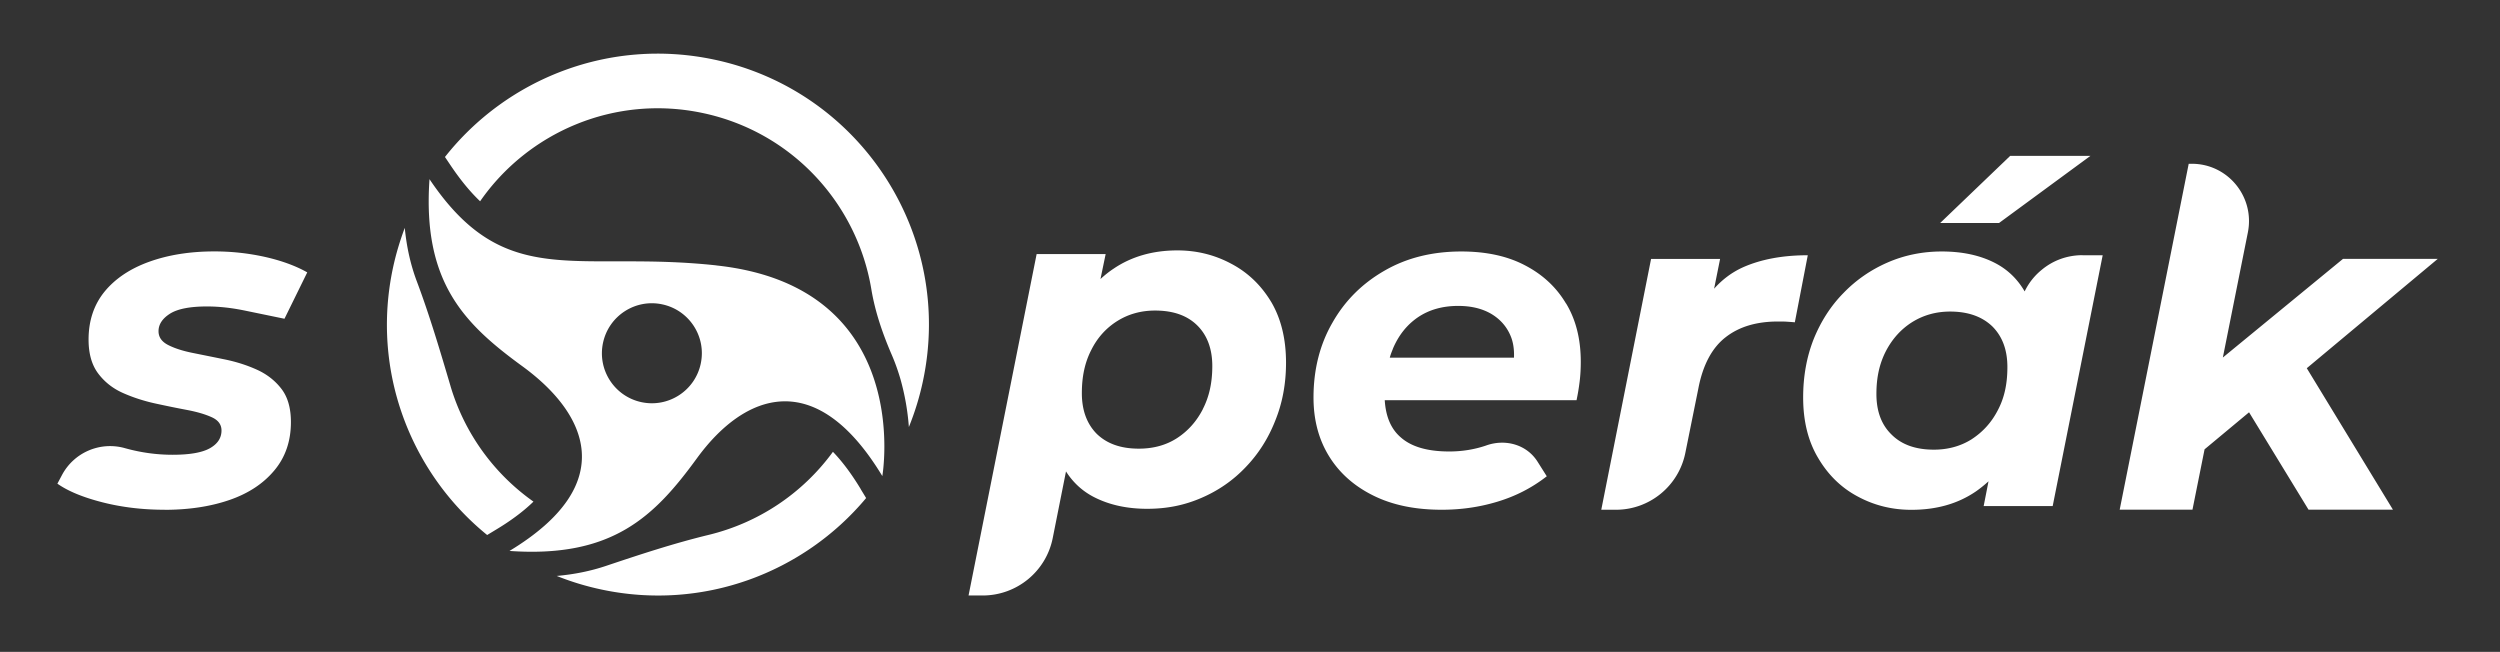
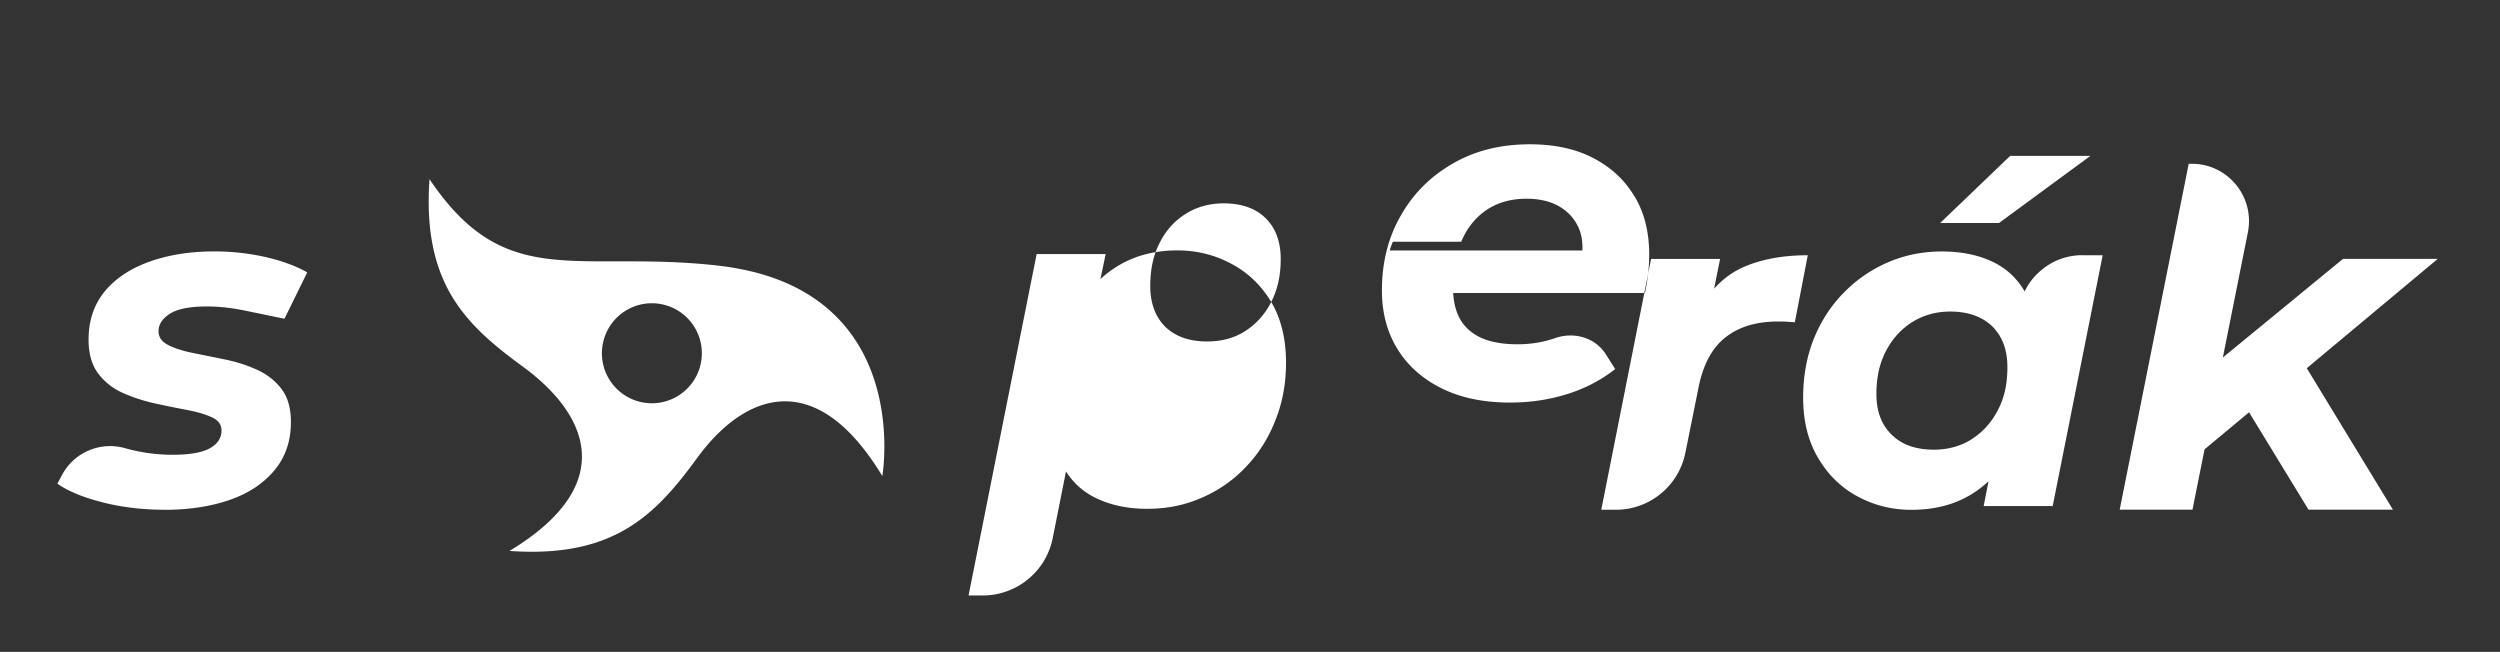
<svg xmlns="http://www.w3.org/2000/svg" width="372" height="97" id="Layer_1" data-name="Layer 1">
  <rect width="100%" height="100%" fill="#333333" stroke="none" />
  <defs>
    <style>.cls-1{fill:#fff}</style>
  </defs>
-   <path class="cls-1" d="M189.16 44.94c-1.49-2.48-3.46-4.38-5.92-5.68-2.45-1.32-5.13-2-8.04-2-3.66 0-6.83.91-9.5 2.72-.7.46-1.35.99-1.95 1.54l.77-3.71h-10.27l-10.13 50.8h2.09c5.08 0 9.46-3.58 10.44-8.57l1.97-9.89c1.06 1.66 2.45 2.94 4.19 3.83 2.26 1.15 4.88 1.73 7.89 1.73s5.61-.55 8.11-1.64c2.5-1.08 4.69-2.6 6.54-4.55 1.88-1.95 3.35-4.24 4.4-6.91 1.08-2.65 1.61-5.53 1.61-8.64 0-3.56-.75-6.57-2.21-9.05zm-10.18 15.95c-.94 1.83-2.24 3.27-3.85 4.31-1.61 1.04-3.51 1.56-5.68 1.56-2.7 0-4.76-.75-6.26-2.21-1.47-1.49-2.21-3.51-2.21-6.04s.46-4.6 1.4-6.43c.91-1.83 2.21-3.27 3.87-4.31 1.66-1.04 3.54-1.56 5.63-1.56 2.72 0 4.81.75 6.3 2.24 1.47 1.47 2.21 3.49 2.21 6.02s-.48 4.6-1.42 6.42zm54.04-15.73c-1.44-2.43-3.49-4.33-6.14-5.7-2.62-1.37-5.78-2.04-9.43-2.04-4.31 0-8.11.94-11.41 2.84-3.32 1.9-5.92 4.48-7.77 7.75-1.88 3.25-2.82 6.98-2.82 11.14 0 3.37.79 6.3 2.36 8.81 1.56 2.5 3.78 4.43 6.62 5.82 2.86 1.4 6.21 2.07 10.11 2.07 2.82 0 5.58-.38 8.28-1.2 2.72-.82 5.15-2.07 7.34-3.78l-1.37-2.17c-1.61-2.55-4.76-3.42-7.6-2.43l-.05.02c-1.76.6-3.59.89-5.49.89-3.25 0-5.65-.7-7.24-2.12-1.44-1.25-2.21-3.08-2.36-5.51h28.54c.19-.89.34-1.8.46-2.77.12-.99.17-1.95.17-2.94 0-3.37-.72-6.26-2.19-8.69zm-25.77 6.76c.84-2 2.07-3.56 3.71-4.69 1.66-1.13 3.66-1.71 6.02-1.71 1.9 0 3.51.38 4.86 1.15 1.32.77 2.31 1.85 2.91 3.25.41.94.58 2.04.53 3.3H206.8c.12-.46.29-.89.46-1.3zM269 37.97l-1.93 9.99c-.48-.05-.89-.07-1.3-.1-.38-.02-.79-.02-1.2-.02-3.2 0-5.8.77-7.82 2.36-2 1.56-3.37 4.11-4.04 7.63l-1.93 9.55c-.99 4.93-5.32 8.47-10.32 8.47h-2.19l7.41-37.32h10.27l-.89 4.43c1.25-1.4 2.67-2.45 4.28-3.18 2.7-1.2 5.92-1.8 9.65-1.8zm30.12-14.78l-10.42 9.99h8.76l13.6-9.99h-11.93zm10.76 14.78c-2.29 0-4.4.79-6.06 2.17a9.3 9.3 0 00-2.55 3.22c-1.08-1.85-2.53-3.25-4.38-4.21-2.21-1.15-4.86-1.73-7.96-1.73-2.86 0-5.56.55-8.06 1.64-2.48 1.08-4.69 2.6-6.57 4.55-1.9 1.93-3.37 4.24-4.43 6.86-1.04 2.65-1.56 5.53-1.56 8.69 0 3.51.75 6.52 2.24 9 1.47 2.5 3.44 4.43 5.9 5.73 2.45 1.32 5.1 1.97 7.96 1.97 3.71 0 6.88-.89 9.55-2.7.67-.46 1.32-.99 1.93-1.54l-.72 3.68h10.27l7.44-37.32h-2.98zM293.4 65.35c-1.64 1.04-3.54 1.56-5.65 1.56-2.7 0-4.79-.75-6.28-2.24-1.52-1.47-2.26-3.49-2.26-6.04s.48-4.57 1.42-6.4c.96-1.83 2.26-3.27 3.92-4.31 1.66-1.03 3.54-1.56 5.63-1.56 2.67 0 4.76.75 6.28 2.21 1.49 1.49 2.24 3.49 2.24 6.04s-.46 4.6-1.42 6.42c-.94 1.83-2.24 3.25-3.87 4.31zm49.85-10.56l12.82 21.05h-12.56l-8.85-14.49-6.62 5.51-1.8 8.98h-10.83l10.27-51.47h.46c5.37 0 9.38 4.91 8.35 10.18l-3.73 18.65 17.88-14.68h14.1l-19.49 16.27zM24.49 75.85c-3.28 0-6.37-.37-9.26-1.11-2.89-.74-5.12-1.66-6.69-2.77l.68-1.28a8.108 8.108 0 019.35-4.01l.07.02c2.34.65 4.68.97 7.04.97 2.54 0 4.39-.32 5.55-.97 1.15-.65 1.73-1.53 1.73-2.64 0-.88-.48-1.54-1.46-1.98-.97-.44-2.2-.8-3.68-1.08s-3.06-.6-4.75-.97c-1.68-.37-3.28-.89-4.79-1.56-1.5-.67-2.73-1.64-3.68-2.91-.95-1.27-1.42-2.95-1.42-5.03 0-2.82.8-5.2 2.39-7.15 1.6-1.94 3.82-3.42 6.66-4.44 2.85-1.02 6.07-1.53 9.68-1.53 2.59 0 5.11.28 7.57.83 2.45.56 4.53 1.32 6.24 2.29l-3.39 6.9-6.01-1.24c-1.92-.39-3.76-.59-5.51-.59-2.54 0-4.38.36-5.52 1.08-1.13.72-1.7 1.59-1.7 2.6 0 .88.47 1.56 1.42 2.05.95.49 2.16.88 3.64 1.18 1.48.3 3.08.62 4.79.97s3.31.86 4.79 1.53 2.7 1.62 3.64 2.84c.95 1.23 1.42 2.88 1.42 4.96 0 2.82-.82 5.22-2.46 7.18-1.64 1.97-3.87 3.44-6.69 4.41-2.82.97-6.04 1.46-9.65 1.46zm82.12-36.35c29.58 3.19 24.68 31.34 24.68 31.34-9.97-16.49-20.58-12.26-27.58-2.66-6.3 8.64-12.54 14.88-27.9 13.8C92.3 72.01 87.34 61.5 77.73 54.5c-8.64-6.3-14.89-12.48-13.82-27.84C75.2 43.45 85.57 37.22 106.6 39.49zm-2.34 14.61c.86-4.01-1.7-7.96-5.72-8.82-4.01-.86-7.96 1.7-8.82 5.72s1.7 7.97 5.71 8.83c4.02.86 7.97-1.7 8.83-5.72z" />
-   <path class="cls-1" d="M106.32 8.88c-15.53-3.32-30.9 2.8-40.11 14.48l.82 1.22c1.54 2.29 3 4.03 4.41 5.37 7.18-10.34 20.1-15.92 33.18-13.12 13.31 2.84 22.92 13.53 25.03 26.18.56 3.38 1.68 6.63 3.04 9.78.54 1.25.97 2.49 1.31 3.67a36.04 36.04 0 011.24 7.08c.88-2.17 1.59-4.45 2.09-6.82 4.65-21.78-9.24-43.19-31-47.84zM67.03 57.42c-1.55-5.24-3.1-10.48-5.02-15.59-.87-2.32-1.49-4.93-1.78-7.92-.72 1.92-1.32 3.91-1.76 5.97-3.27 15.33 2.64 30.48 14.02 39.73l1.37-.83c1.85-1.11 3.86-2.52 5.52-4.14a32.276 32.276 0 01-12.35-17.21zm61.05 15.36c-1.35-2.24-2.74-4.1-4.14-5.55a32.293 32.293 0 01-18.49 12.36c-5.2 1.26-10.28 2.94-15.35 4.64-2.16.72-4.56 1.23-7.26 1.47 2.12.85 4.34 1.53 6.65 2.02 15.14 3.23 30.11-2.5 39.39-13.61l-.81-1.33z" />
+   <path class="cls-1" d="M189.16 44.94c-1.49-2.48-3.46-4.38-5.92-5.68-2.45-1.32-5.13-2-8.04-2-3.66 0-6.83.91-9.5 2.72-.7.46-1.35.99-1.95 1.54l.77-3.71h-10.27l-10.13 50.8h2.09c5.08 0 9.46-3.58 10.44-8.57l1.97-9.89c1.06 1.66 2.45 2.94 4.19 3.83 2.26 1.15 4.88 1.73 7.89 1.73s5.61-.55 8.11-1.64c2.5-1.08 4.69-2.6 6.54-4.55 1.88-1.95 3.35-4.24 4.4-6.91 1.08-2.65 1.61-5.53 1.61-8.64 0-3.56-.75-6.57-2.21-9.05zc-.94 1.83-2.24 3.27-3.85 4.31-1.61 1.04-3.51 1.56-5.68 1.56-2.7 0-4.76-.75-6.26-2.21-1.47-1.49-2.21-3.51-2.21-6.04s.46-4.6 1.4-6.43c.91-1.83 2.21-3.27 3.87-4.31 1.66-1.04 3.54-1.56 5.63-1.56 2.72 0 4.81.75 6.3 2.24 1.47 1.47 2.21 3.49 2.21 6.02s-.48 4.6-1.42 6.42zm54.04-15.73c-1.44-2.43-3.49-4.33-6.14-5.7-2.62-1.37-5.78-2.04-9.43-2.04-4.31 0-8.11.94-11.41 2.84-3.32 1.9-5.92 4.48-7.77 7.75-1.88 3.25-2.82 6.98-2.82 11.14 0 3.37.79 6.3 2.36 8.81 1.56 2.5 3.78 4.43 6.62 5.82 2.86 1.4 6.21 2.07 10.11 2.07 2.82 0 5.58-.38 8.28-1.2 2.72-.82 5.15-2.07 7.34-3.78l-1.37-2.17c-1.61-2.55-4.76-3.42-7.6-2.43l-.05.02c-1.76.6-3.59.89-5.49.89-3.25 0-5.65-.7-7.24-2.12-1.44-1.25-2.21-3.08-2.36-5.51h28.54c.19-.89.34-1.8.46-2.77.12-.99.17-1.95.17-2.94 0-3.37-.72-6.26-2.19-8.69zm-25.77 6.76c.84-2 2.07-3.56 3.71-4.69 1.66-1.13 3.66-1.71 6.02-1.71 1.9 0 3.51.38 4.86 1.15 1.32.77 2.31 1.85 2.91 3.25.41.94.58 2.04.53 3.3H206.8c.12-.46.29-.89.46-1.3zM269 37.97l-1.93 9.99c-.48-.05-.89-.07-1.3-.1-.38-.02-.79-.02-1.2-.02-3.2 0-5.8.77-7.82 2.36-2 1.56-3.37 4.11-4.04 7.63l-1.93 9.55c-.99 4.93-5.32 8.47-10.32 8.47h-2.19l7.41-37.32h10.27l-.89 4.43c1.25-1.4 2.67-2.45 4.28-3.18 2.7-1.2 5.92-1.8 9.65-1.8zm30.12-14.78l-10.42 9.99h8.76l13.6-9.99h-11.93zm10.76 14.78c-2.29 0-4.4.79-6.06 2.17a9.3 9.3 0 00-2.55 3.22c-1.08-1.85-2.53-3.25-4.38-4.21-2.21-1.15-4.86-1.73-7.96-1.73-2.86 0-5.56.55-8.06 1.64-2.48 1.08-4.69 2.6-6.57 4.55-1.9 1.93-3.37 4.24-4.43 6.86-1.04 2.65-1.56 5.53-1.56 8.69 0 3.51.75 6.52 2.24 9 1.47 2.5 3.44 4.43 5.9 5.73 2.45 1.32 5.1 1.97 7.96 1.97 3.71 0 6.88-.89 9.55-2.7.67-.46 1.32-.99 1.93-1.54l-.72 3.68h10.27l7.44-37.32h-2.98zM293.4 65.35c-1.64 1.04-3.54 1.56-5.65 1.56-2.7 0-4.79-.75-6.28-2.24-1.52-1.47-2.26-3.49-2.26-6.04s.48-4.57 1.42-6.4c.96-1.83 2.26-3.27 3.92-4.31 1.66-1.03 3.54-1.56 5.63-1.56 2.67 0 4.76.75 6.28 2.21 1.49 1.49 2.24 3.49 2.24 6.04s-.46 4.6-1.42 6.42c-.94 1.83-2.24 3.25-3.87 4.31zm49.85-10.56l12.82 21.05h-12.56l-8.85-14.49-6.62 5.51-1.8 8.98h-10.83l10.27-51.47h.46c5.37 0 9.38 4.91 8.35 10.18l-3.73 18.65 17.88-14.68h14.1l-19.49 16.27zM24.49 75.85c-3.28 0-6.37-.37-9.26-1.11-2.89-.74-5.12-1.66-6.69-2.77l.68-1.28a8.108 8.108 0 019.35-4.01l.07.02c2.34.65 4.68.97 7.04.97 2.54 0 4.39-.32 5.55-.97 1.15-.65 1.73-1.53 1.73-2.64 0-.88-.48-1.54-1.46-1.98-.97-.44-2.2-.8-3.68-1.08s-3.06-.6-4.75-.97c-1.68-.37-3.28-.89-4.79-1.56-1.5-.67-2.73-1.64-3.68-2.91-.95-1.27-1.42-2.95-1.42-5.03 0-2.82.8-5.2 2.39-7.15 1.6-1.94 3.82-3.42 6.66-4.44 2.85-1.02 6.07-1.53 9.68-1.53 2.59 0 5.11.28 7.57.83 2.45.56 4.53 1.32 6.24 2.29l-3.39 6.9-6.01-1.24c-1.92-.39-3.76-.59-5.51-.59-2.54 0-4.38.36-5.52 1.08-1.13.72-1.7 1.59-1.7 2.6 0 .88.47 1.56 1.42 2.05.95.49 2.16.88 3.64 1.18 1.48.3 3.08.62 4.79.97s3.31.86 4.79 1.53 2.7 1.62 3.64 2.84c.95 1.23 1.42 2.88 1.42 4.96 0 2.82-.82 5.22-2.46 7.18-1.64 1.97-3.87 3.44-6.69 4.41-2.82.97-6.04 1.46-9.65 1.46zm82.12-36.35c29.58 3.19 24.68 31.34 24.68 31.34-9.97-16.49-20.58-12.26-27.58-2.66-6.3 8.64-12.54 14.88-27.9 13.8C92.3 72.01 87.34 61.5 77.73 54.5c-8.64-6.3-14.89-12.48-13.82-27.84C75.2 43.45 85.57 37.22 106.6 39.49zm-2.34 14.61c.86-4.01-1.7-7.96-5.72-8.82-4.01-.86-7.96 1.7-8.82 5.72s1.7 7.97 5.71 8.83c4.02.86 7.97-1.7 8.83-5.72z" />
</svg>